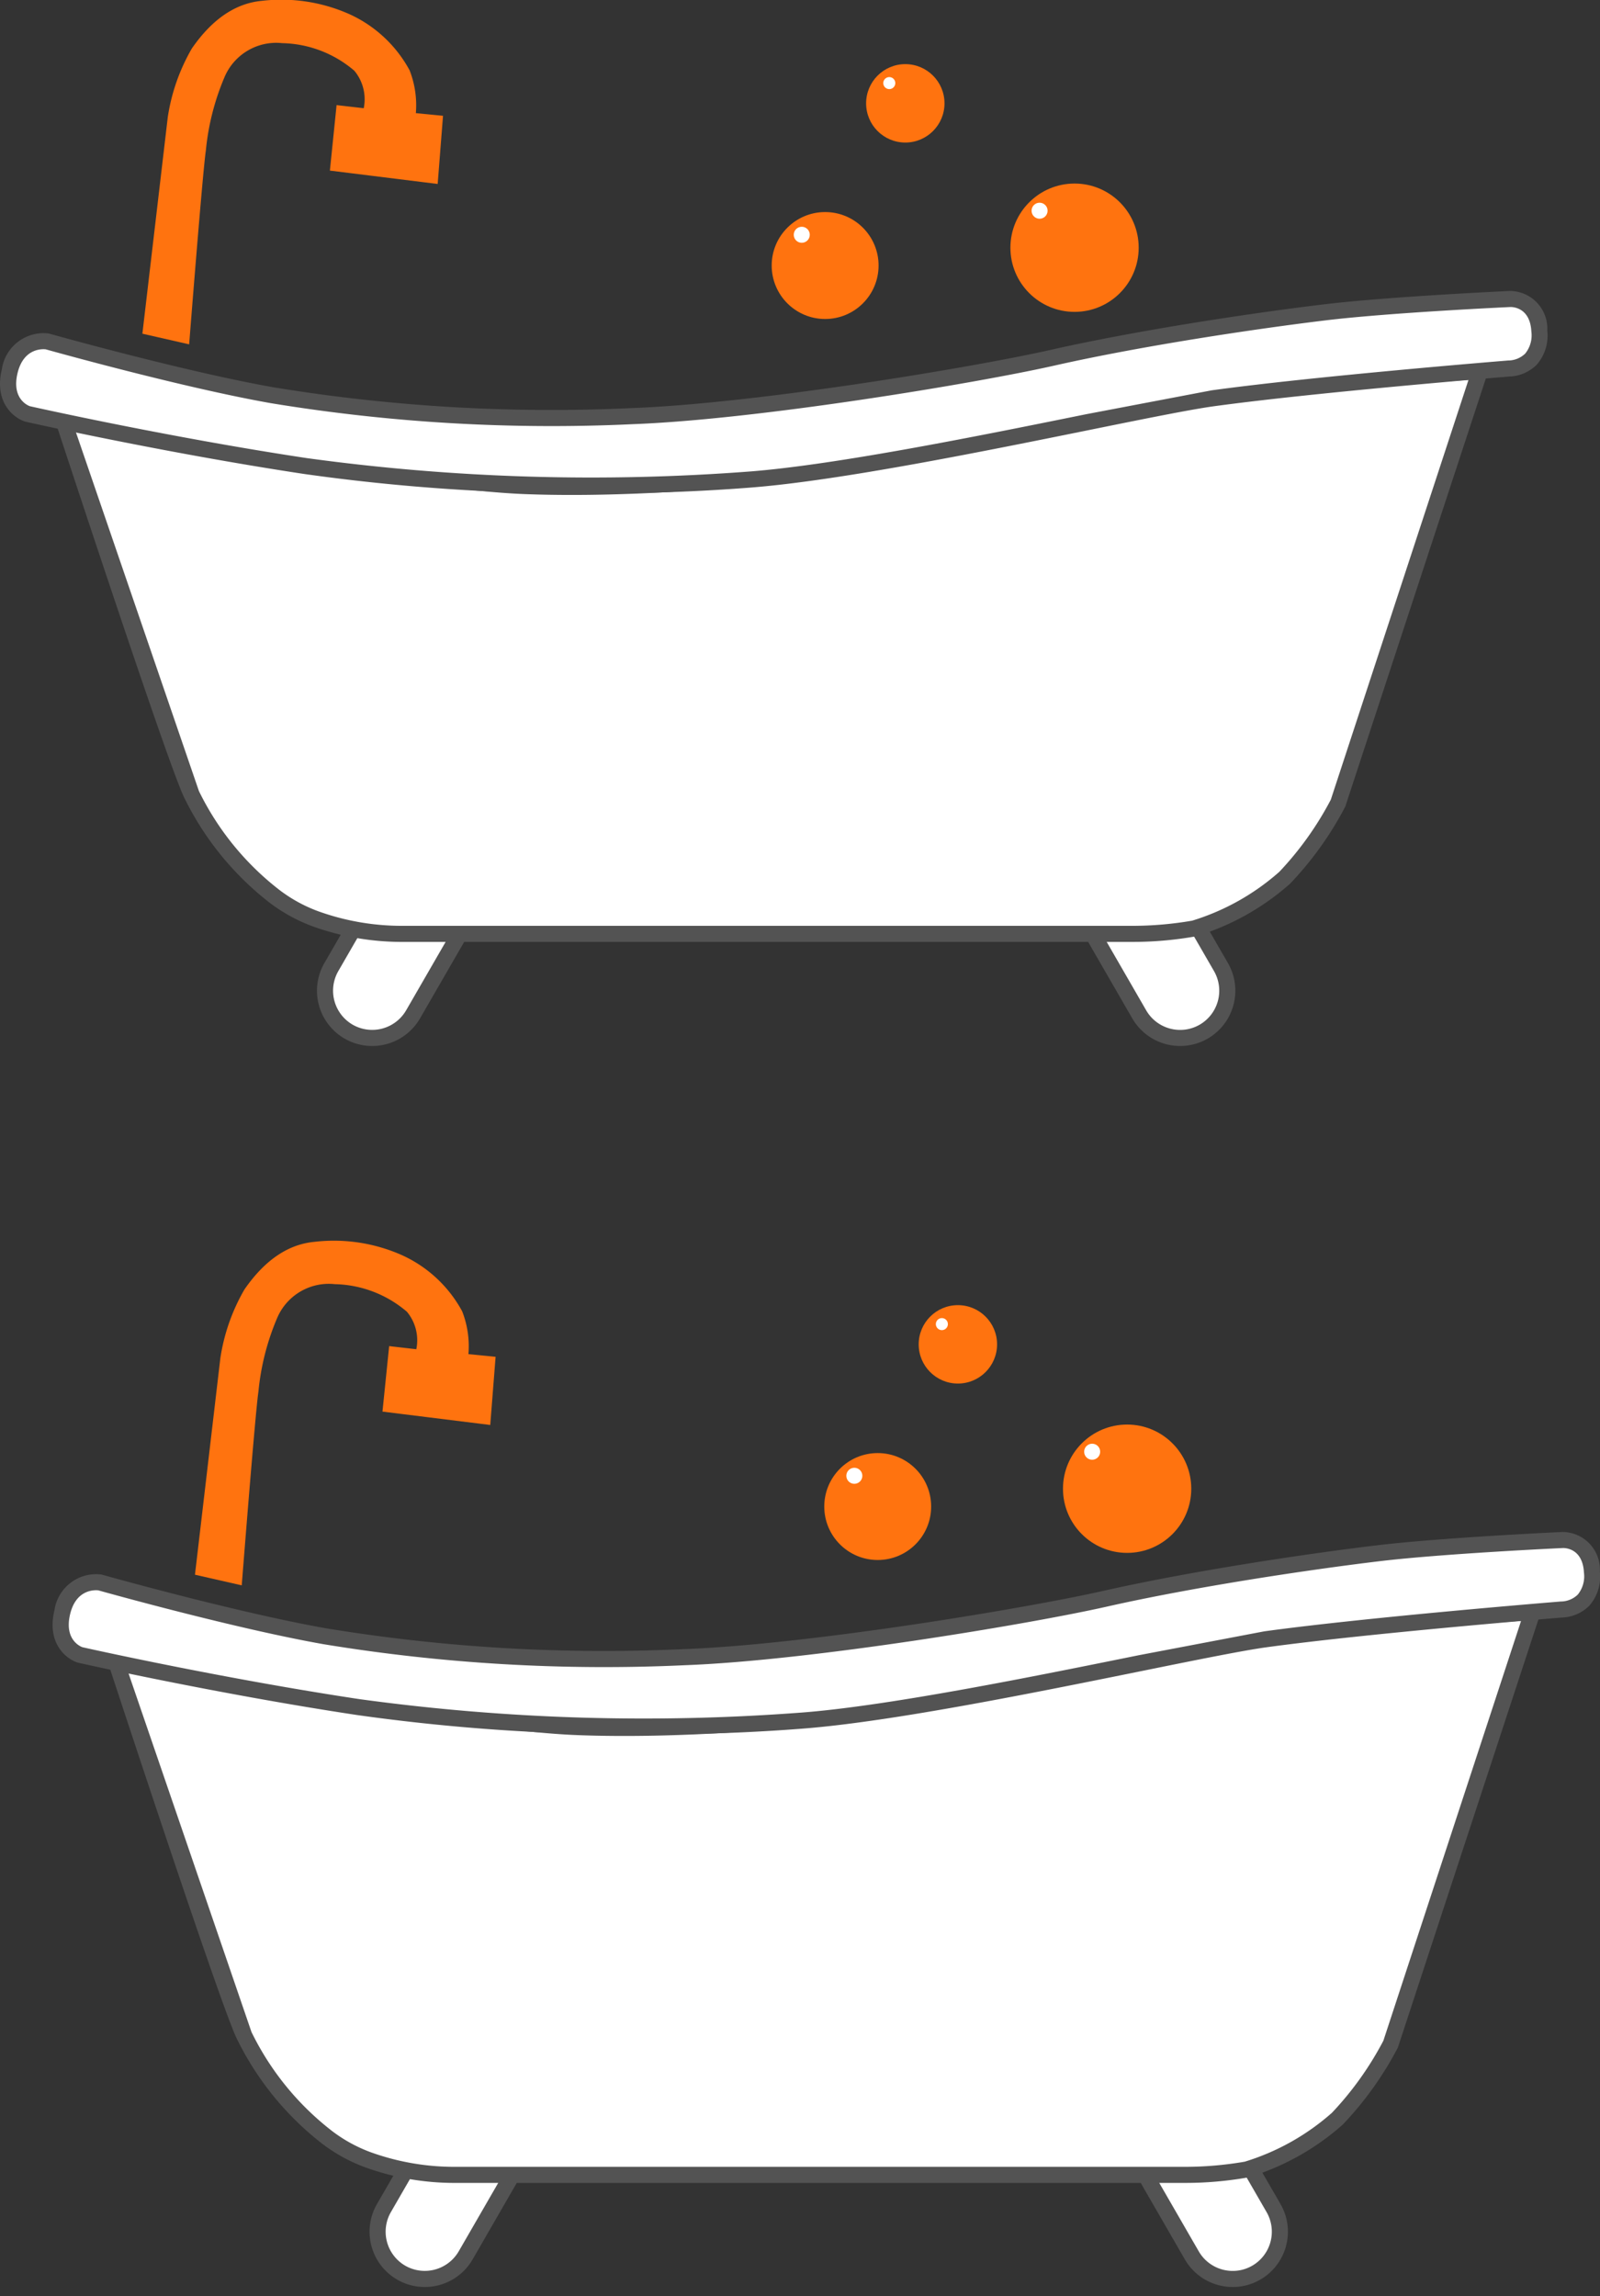
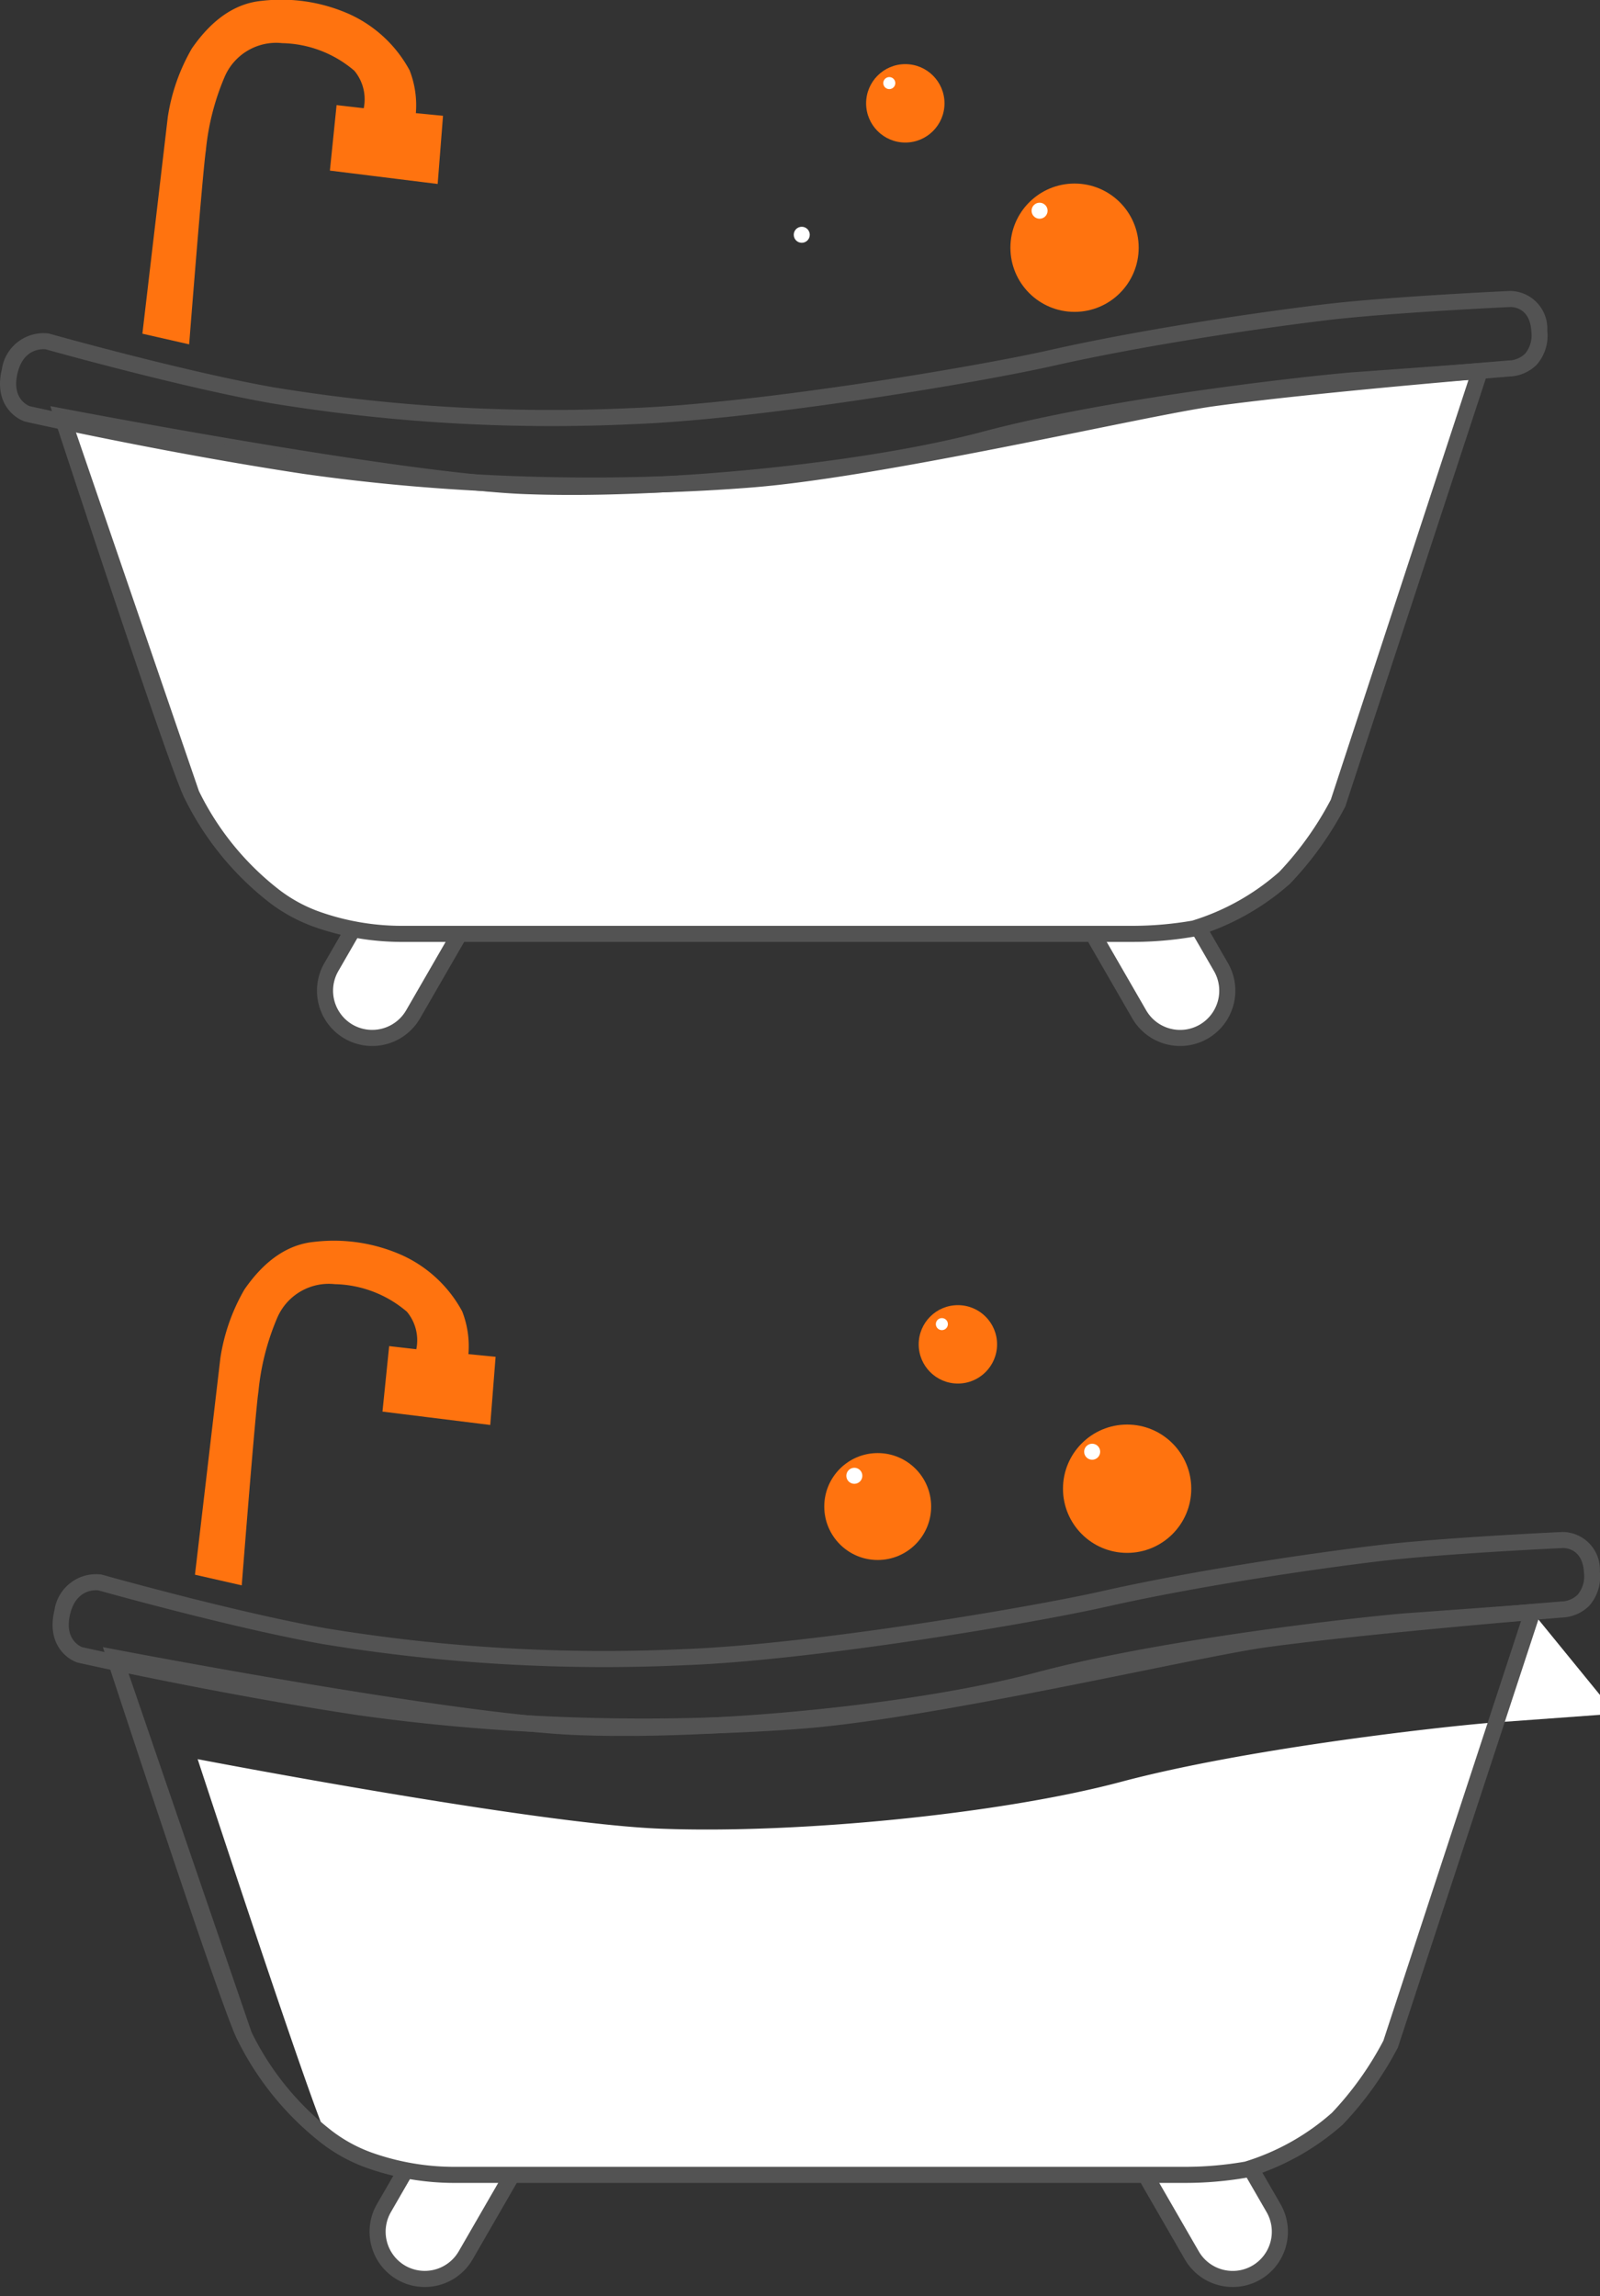
<svg xmlns="http://www.w3.org/2000/svg" xmlns:xlink="http://www.w3.org/1999/xlink" width="130" height="186.493">
  <rect width="100%" height="100%" fill="#333333" stroke="none" />
  <rect width="7.671" height="14.619" rx="3.836" transform="matrix(.866 .5 -.5 .866 32.312 69.207)" fill="#fff" />
  <use xlink:href="#B" fill="#535353" />
  <rect width="7.672" height="14.619" rx="3.836" transform="matrix(-.866 .5 -.5 -.866 101.123 81.868)" fill="#fff" />
  <use xlink:href="#C" fill="#535353" />
  <path d="M120.237 30.141L108.73 65.205a27.2 27.2 0 0 1-4.342 6.079c-2.132 1.895-4.651 3.303-7.382 4.125-1.649.288-3.32.433-4.994.434H32.801a20.78 20.78 0 0 1-7.161-1.219c-1.192-.438-2.312-1.051-3.323-1.82a23.56 23.56 0 0 1-6.731-8.25c-1.169-2.182-10.53-30.722-10.53-30.722s27.307 5.247 37.561 5.645c11.182.434 27.683-1.194 37.453-3.8s24.751-4.342 29.745-4.777l10.422-.759z" fill="#fff" />
  <path d="M92.012 76.498H32.801c-2.517.018-5.017-.408-7.386-1.26a13.4 13.4 0 0 1-3.5-1.917 24.3 24.3 0 0 1-6.907-8.458C13.826 62.656 4.816 35.204 4.433 34.036l-.346-1.054 1.089.209c.273.053 27.376 5.242 37.464 5.634 11.3.438 27.669-1.221 37.259-3.778 9.99-2.664 25.286-4.4 29.857-4.8l10.439-.761.959-.057-11.85 36.078c-1.193 2.287-2.702 4.394-4.483 6.26a20.38 20.38 0 0 1-7.673 4.281 29.33 29.33 0 0 1-5.136.45zM6.022 34.68l10.14 29.566c1.538 3.149 3.781 5.901 6.555 8.043a12.06 12.06 0 0 0 3.148 1.723c2.224.799 4.573 1.198 6.936 1.18h59.211c1.626-.001 3.25-.142 4.852-.419a19.11 19.11 0 0 0 7.087-3.973 26.24 26.24 0 0 0 4.176-5.851l11.189-34.1-9.444.7c-4.541.4-19.733 2.117-29.634 4.757-9.7 2.586-26.234 4.264-37.647 3.821-9.018-.347-31.375-4.471-36.569-5.447z" fill="#535353" />
-   <path d="M3.835 27.726s10.883 3.067 18.265 4.369c9.661 1.578 19.46 2.148 29.239 1.7 9.77-.362 27.429-3.22 34.16-4.74s15.85-2.931 22.146-3.691c5.291-.639 15.09-1.086 15.09-1.086a2.42 2.42 0 0 1 2.334 2.605c.163 3.058-2.443 3.04-2.443 3.04s-15.705 1.266-24.1 2.424c-5.589.771-26.6 5.717-37.453 6.586-12.09.932-24.246.568-36.259-1.085-11.507-1.737-22.58-4.234-22.58-4.234S.108 32.936.787 30.14a2.78 2.78 0 0 1 3.048-2.414z" fill="#fff" />
  <path d="M48.06 40.082c-7.809.034-15.61-.496-23.343-1.587-11.4-1.72-22.516-4.217-22.627-4.242l-.055-.015c-.936-.3-2.534-1.571-1.883-4.25.267-1.833 1.944-3.121 3.784-2.906l.076.016c.109.031 10.937 3.073 18.2 4.355a139.42 139.42 0 0 0 29.1 1.691c10.152-.376 27.812-3.319 34.04-4.725 7.174-1.62 16.449-3.007 22.212-3.7 5.254-.634 15.04-1.085 15.138-1.089a3.06 3.06 0 0 1 3.015 3.223c.117 1.005-.197 2.013-.864 2.773a3.3 3.3 0 0 1-2.2.953c-.644.052-15.9 1.3-24.044 2.419-1.894.261-5.7 1.031-10.1 1.923-8.53 1.727-20.212 4.093-27.389 4.667-4.156.331-8.593.493-13.06.494zM2.415 32.988c.723.162 11.479 2.554 22.5 4.216a170.1 170.1 0 0 0 36.109 1.081c7.1-.568 18.736-2.924 27.233-4.645l10.182-1.937c8.317-1.147 23.98-2.416 24.137-2.428h.029.028a1.99 1.99 0 0 0 1.29-.559c.406-.504.587-1.153.5-1.794-.1-1.884-1.416-1.986-1.678-1.987-.071 0-9.809.452-15.015 1.081-5.732.692-14.955 2.071-22.081 3.68-6.268 1.415-24.05 4.377-34.28 4.756a140.74 140.74 0 0 1-29.376-1.71c-7.081-1.25-17.486-4.148-18.281-4.371-.3-.031-1.8-.085-2.285 1.928s.75 2.598.988 2.688z" fill="#535353" />
  <g fill="#ff730f">
    <use xlink:href="#D" />
-     <circle cx="67.042" cy="21.565" r="4.342" />
    <circle cx="87.307" cy="20.118" r="5.211" />
    <circle cx="73.556" cy="8.393" r="3.184" />
  </g>
  <g fill="#fff">
    <circle cx="65.143" cy="19.068" r=".651" />
    <circle cx="84.466" cy="17.114" r=".651" />
    <circle cx="72.255" cy="6.749" r=".489" />
    <rect width="7.671" height="14.619" rx="3.836" transform="matrix(.866 .5 -.5 .866 36.584 169.997)" />
  </g>
  <use xlink:href="#B" x="4.272" y="100.79" fill="#535353" />
  <rect width="7.672" height="14.619" rx="3.836" transform="matrix(-.866 .5 -.5 -.866 105.395 182.658)" fill="#fff" />
  <use xlink:href="#C" x="4.272" y="100.79" fill="#535353" />
-   <path d="M124.509 130.931l-11.507 35.064a27.2 27.2 0 0 1-4.342 6.079c-2.132 1.895-4.651 3.303-7.382 4.125-1.649.288-3.32.433-4.994.434H37.073a20.78 20.78 0 0 1-7.161-1.219c-1.192-.438-2.312-1.051-3.323-1.82a23.56 23.56 0 0 1-6.731-8.25c-1.169-2.182-10.53-30.722-10.53-30.722s27.307 5.247 37.561 5.645c11.182.434 27.683-1.194 37.453-3.8s24.751-4.342 29.745-4.777l10.422-.759z" fill="#fff" />
+   <path d="M124.509 130.931l-11.507 35.064a27.2 27.2 0 0 1-4.342 6.079c-2.132 1.895-4.651 3.303-7.382 4.125-1.649.288-3.32.433-4.994.434H37.073a20.78 20.78 0 0 1-7.161-1.219c-1.192-.438-2.312-1.051-3.323-1.82c-1.169-2.182-10.53-30.722-10.53-30.722s27.307 5.247 37.561 5.645c11.182.434 27.683-1.194 37.453-3.8s24.751-4.342 29.745-4.777l10.422-.759z" fill="#fff" />
  <path d="M96.284 177.288H37.073c-2.517.018-5.017-.408-7.386-1.26a13.4 13.4 0 0 1-3.5-1.917 24.3 24.3 0 0 1-6.907-8.458c-1.182-2.207-10.192-29.659-10.575-30.827l-.346-1.054 1.089.209c.273.053 27.376 5.242 37.464 5.634 11.3.438 27.669-1.221 37.259-3.778 9.99-2.664 25.286-4.4 29.857-4.8l10.439-.761.959-.057-11.85 36.078c-1.193 2.287-2.702 4.394-4.483 6.26a20.38 20.38 0 0 1-7.673 4.281 29.33 29.33 0 0 1-5.136.45zm-85.99-41.818l10.14 29.566c1.538 3.149 3.781 5.901 6.555 8.043a12.06 12.06 0 0 0 3.148 1.723c2.224.799 4.573 1.198 6.936 1.18h59.211c1.626-.001 3.25-.142 4.852-.419a19.11 19.11 0 0 0 7.087-3.973 26.24 26.24 0 0 0 4.176-5.851l11.189-34.1-9.444.7c-4.541.4-19.733 2.117-29.634 4.757-9.7 2.586-26.234 4.264-37.647 3.821-9.018-.347-31.375-4.471-36.569-5.447z" fill="#535353" />
-   <path d="M8.107 128.516s10.883 3.067 18.265 4.369c9.661 1.578 19.46 2.148 29.239 1.7 9.77-.362 27.429-3.22 34.16-4.74s15.85-2.931 22.146-3.691c5.291-.639 15.09-1.086 15.09-1.086a2.42 2.42 0 0 1 2.334 2.605c.163 3.058-2.443 3.04-2.443 3.04s-15.705 1.266-24.1 2.424c-5.589.771-26.6 5.717-37.453 6.586-12.09.932-24.246.568-36.259-1.085-11.507-1.737-22.58-4.234-22.58-4.234s-2.126-.678-1.447-3.474a2.78 2.78 0 0 1 3.048-2.414z" fill="#fff" />
  <path d="M52.332 140.872c-7.809.034-15.61-.496-23.343-1.587-11.4-1.72-22.516-4.217-22.627-4.242l-.055-.015c-.936-.3-2.534-1.571-1.883-4.25.267-1.833 1.944-3.121 3.784-2.906l.076.016c.109.031 10.937 3.073 18.2 4.355a139.42 139.42 0 0 0 29.1 1.691c10.152-.376 27.812-3.319 34.04-4.725 7.174-1.62 16.449-3.007 22.212-3.7 5.254-.634 15.04-1.085 15.138-1.089a3.06 3.06 0 0 1 3.015 3.223c.117 1.005-.197 2.013-.864 2.773a3.3 3.3 0 0 1-2.2.953c-.644.052-15.9 1.3-24.044 2.419-1.894.261-5.7 1.031-10.1 1.923-8.53 1.727-20.212 4.093-27.389 4.667-4.156.331-8.593.493-13.06.494zm-45.645-7.094c.723.162 11.479 2.554 22.5 4.216a170.1 170.1 0 0 0 36.109 1.081c7.1-.568 18.736-2.924 27.233-4.645l10.182-1.937c8.317-1.147 23.98-2.416 24.137-2.428h.029.028a1.99 1.99 0 0 0 1.29-.559c.406-.504.587-1.153.5-1.794-.1-1.884-1.416-1.986-1.678-1.987-.071 0-9.809.452-15.015 1.081-5.732.692-14.955 2.071-22.081 3.68-6.268 1.415-24.05 4.377-34.28 4.756a140.74 140.74 0 0 1-29.376-1.71c-7.081-1.25-17.486-4.148-18.281-4.371-.3-.031-1.8-.085-2.285 1.928s.75 2.598.988 2.688z" fill="#535353" />
  <g fill="#ff730f">
    <use xlink:href="#D" x="4.272" y="100.79" />
    <circle cx="71.314" cy="122.355" r="4.342" />
    <circle cx="91.579" cy="120.908" r="5.211" />
    <circle cx="77.828" cy="109.183" r="3.184" />
  </g>
  <g fill="#fff">
    <circle cx="69.415" cy="119.858" r=".651" />
    <circle cx="88.738" cy="117.904" r=".651" />
    <circle cx="76.527" cy="107.539" r=".489" />
  </g>
  <defs>
    <path id="B" d="M30.235 84.951a4.46 4.46 0 0 1-2.237-.6h0c-2.145-1.241-2.88-3.985-1.643-6.132l3.474-6.017a4.49 4.49 0 0 1 7.82-.039 4.49 4.49 0 0 1-.046 4.528l-3.474 6.017a4.49 4.49 0 0 1-3.894 2.243zm-1.584-1.732a3.19 3.19 0 0 0 4.348-1.165l3.474-6.017c.867-1.521.342-3.457-1.174-4.332s-3.455-.362-4.339 1.149l-3.474 6.017a3.19 3.19 0 0 0 1.165 4.348z" />
    <path id="C" d="M95.891 84.951a4.49 4.49 0 0 1-3.895-2.243l-3.474-6.017a4.49 4.49 0 0 1 7.775-4.489l3.474 6.017c1.236 2.147.501 4.89-1.643 6.131h0c-.68.394-1.451.601-2.237.601zm-3.487-13.687a3.18 3.18 0 0 0-2.751 4.774l3.474 6.017c.88 1.521 2.825 2.042 4.348 1.165h0a3.19 3.19 0 0 0 1.165-4.348l-3.474-6.017c-.57-.986-1.622-1.592-2.761-1.591z" />
    <path id="D" d="M11.569 27.101l2.063-17.588c.296-1.964.959-3.854 1.954-5.573 1.7-2.46 3.616-3.677 5.681-3.872a13.6 13.6 0 0 1 7.129 1.085 10.48 10.48 0 0 1 4.885 4.56c.431 1.104.605 2.293.507 3.474l2.207.217-.434 5.537-8.757-1.086.543-5.319 2.207.253c.22-1.076-.059-2.194-.76-3.04a9.29 9.29 0 0 0-5.862-2.244c-1.997-.217-3.901.901-4.686 2.75a20.09 20.09 0 0 0-1.52 5.97c-.253 1.647-1.357 15.741-1.357 15.741z" />
  </defs>
</svg>